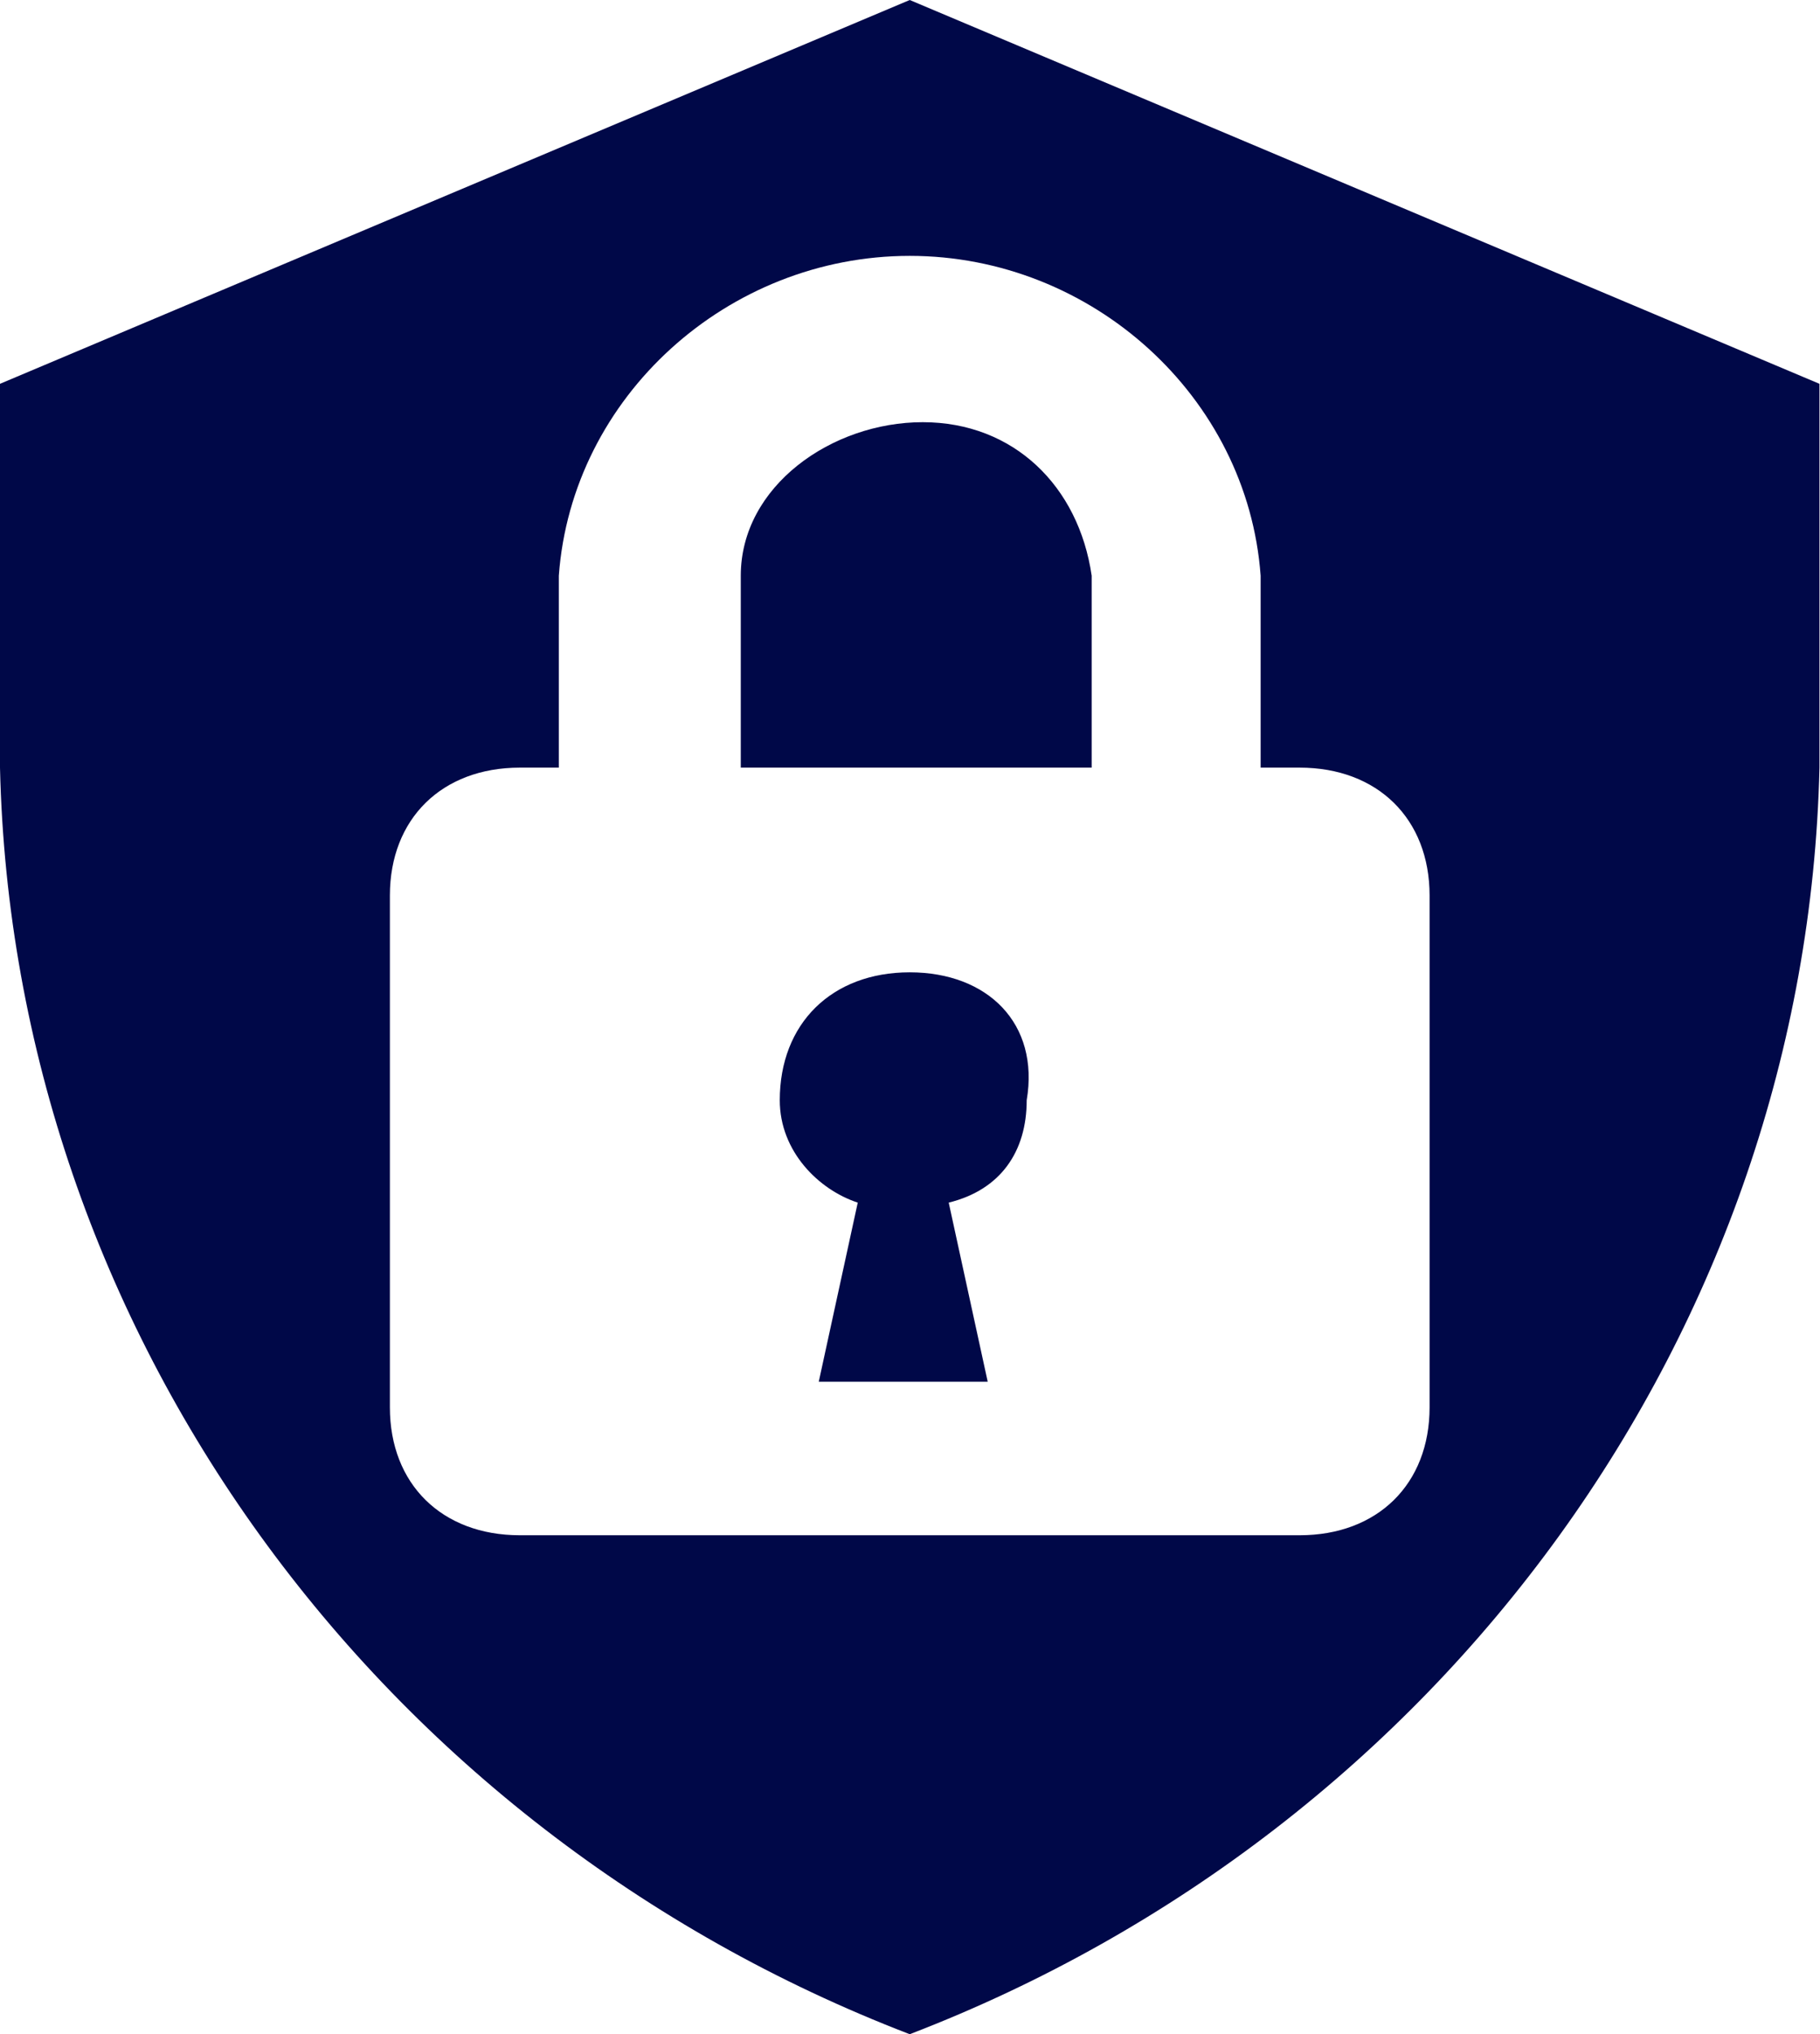
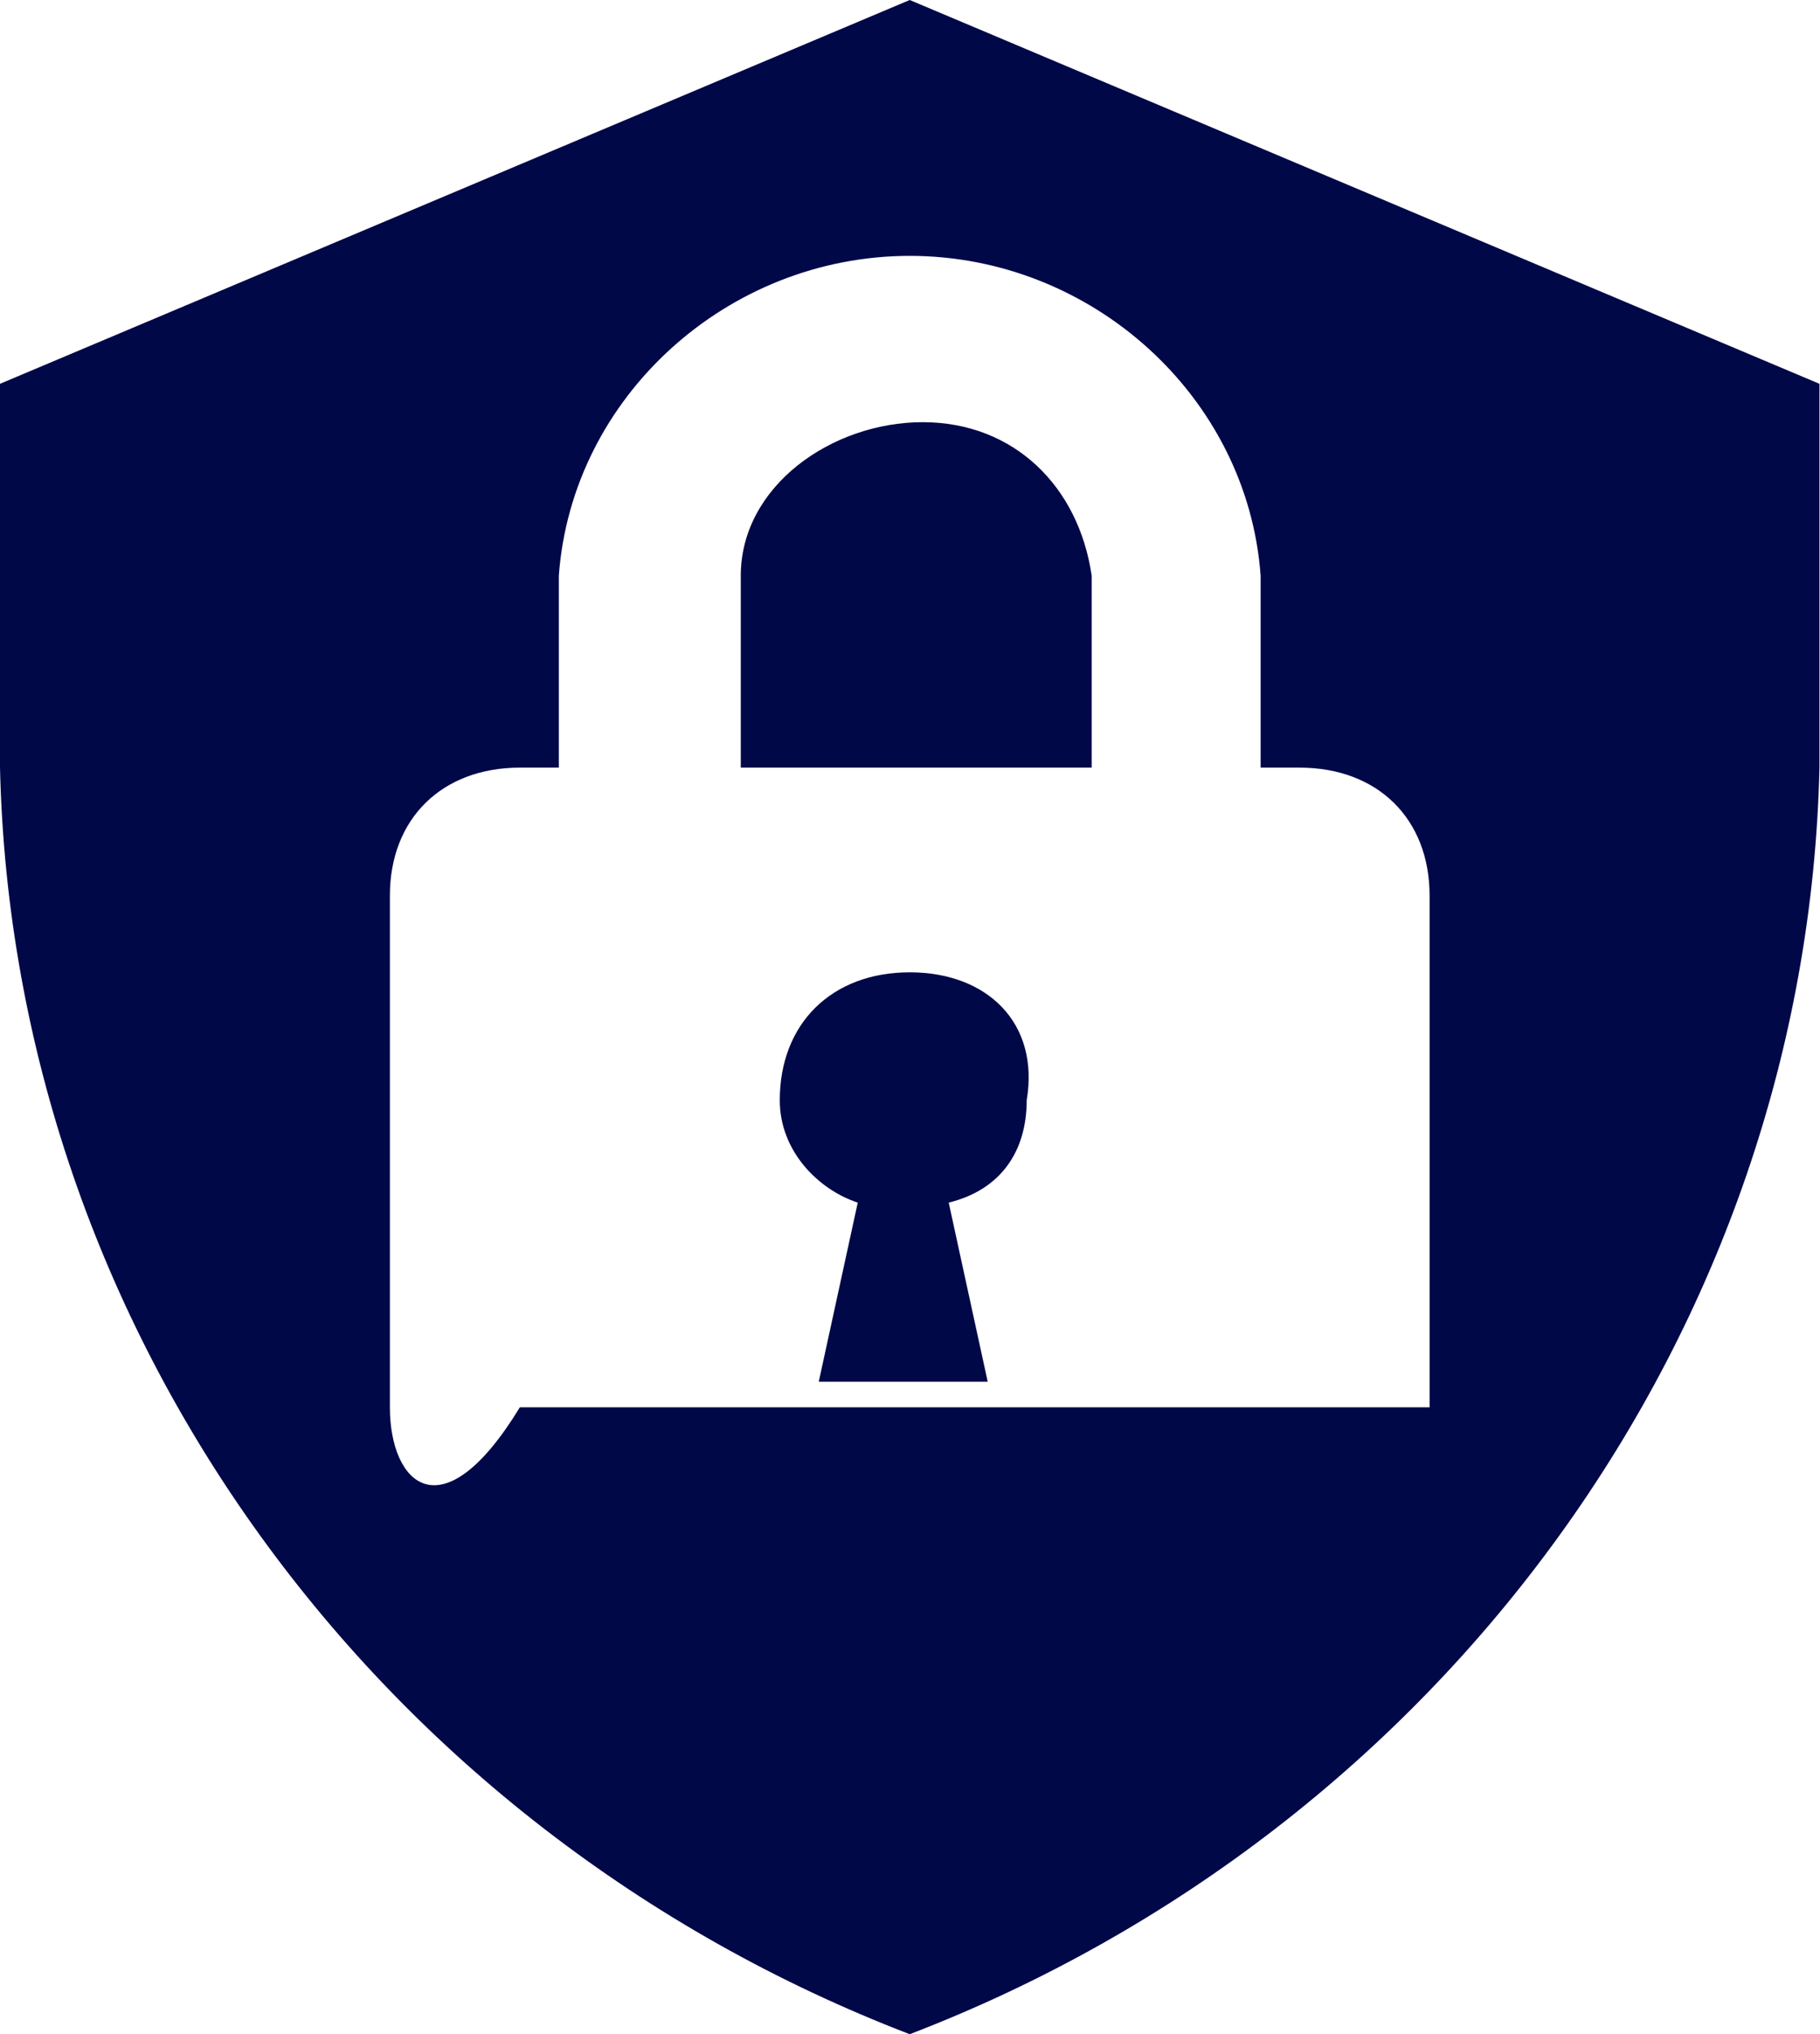
<svg xmlns="http://www.w3.org/2000/svg" width="179" height="200" viewBox="0 0 179 200" fill="none">
-   <path d="M89.474 95.597C81.805 95.597 76.692 100.629 76.692 108.176C76.692 113.208 80.526 116.981 84.361 118.239L80.526 135.849H97.143L93.308 118.239C98.421 116.981 100.977 113.208 100.977 108.176C102.256 100.629 97.143 95.597 89.474 95.597ZM90.752 41.509C81.805 41.509 72.857 47.799 72.857 56.604V75.472H107.368V56.604C106.09 47.799 99.699 41.509 90.752 41.509ZM89.474 0L0 37.736V75.472C1.278 130.818 37.068 179.874 89.474 200C141.88 179.874 177.669 130.818 178.947 75.472V37.736L89.474 0ZM140.602 138.365C140.602 145.912 135.489 150.943 127.82 150.943H51.128C43.459 150.943 38.346 145.912 38.346 138.365V88.05C38.346 80.503 43.459 75.472 51.128 75.472H54.962V56.604C56.241 38.994 71.579 25.157 89.474 25.157C107.368 25.157 122.707 38.994 123.985 56.604V75.472H127.82C135.489 75.472 140.602 80.503 140.602 88.05V138.365Z" fill="#000848" />
+   <path d="M89.474 95.597C81.805 95.597 76.692 100.629 76.692 108.176C76.692 113.208 80.526 116.981 84.361 118.239L80.526 135.849H97.143L93.308 118.239C98.421 116.981 100.977 113.208 100.977 108.176C102.256 100.629 97.143 95.597 89.474 95.597ZM90.752 41.509C81.805 41.509 72.857 47.799 72.857 56.604V75.472H107.368V56.604C106.09 47.799 99.699 41.509 90.752 41.509ZM89.474 0L0 37.736V75.472C1.278 130.818 37.068 179.874 89.474 200C141.88 179.874 177.669 130.818 178.947 75.472V37.736L89.474 0ZM140.602 138.365H51.128C43.459 150.943 38.346 145.912 38.346 138.365V88.05C38.346 80.503 43.459 75.472 51.128 75.472H54.962V56.604C56.241 38.994 71.579 25.157 89.474 25.157C107.368 25.157 122.707 38.994 123.985 56.604V75.472H127.82C135.489 75.472 140.602 80.503 140.602 88.05V138.365Z" fill="#000848" />
</svg>